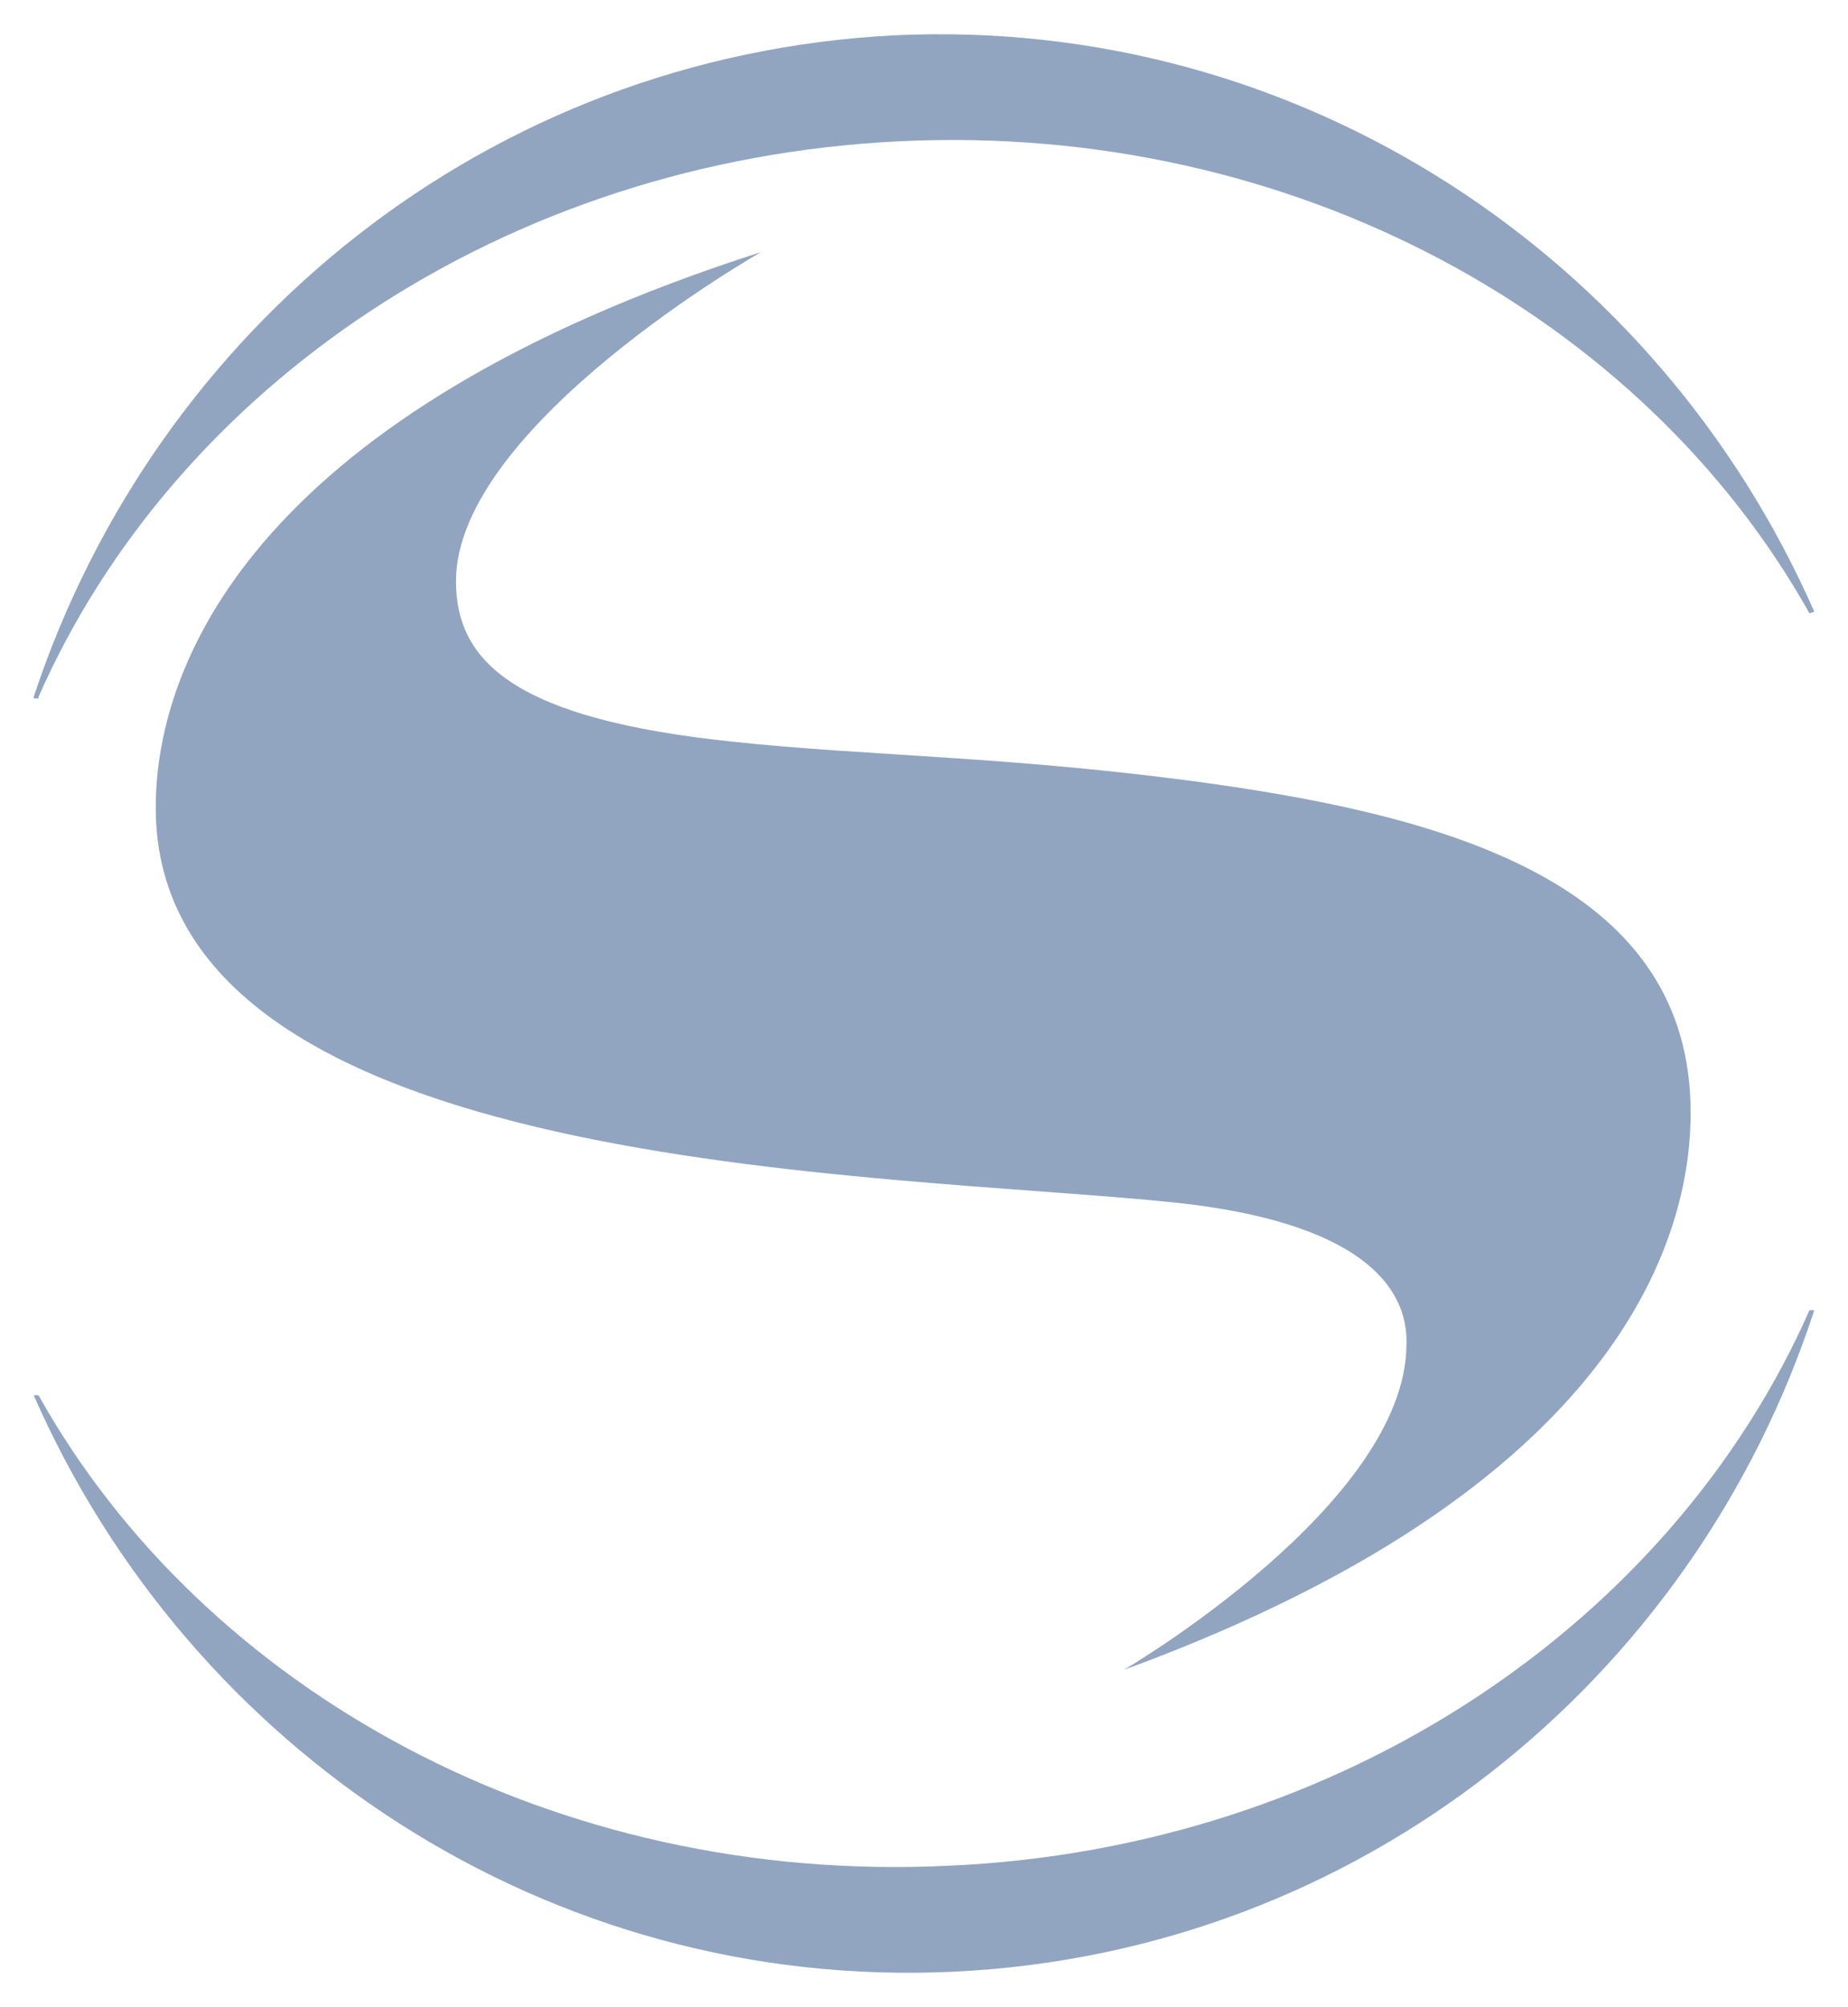
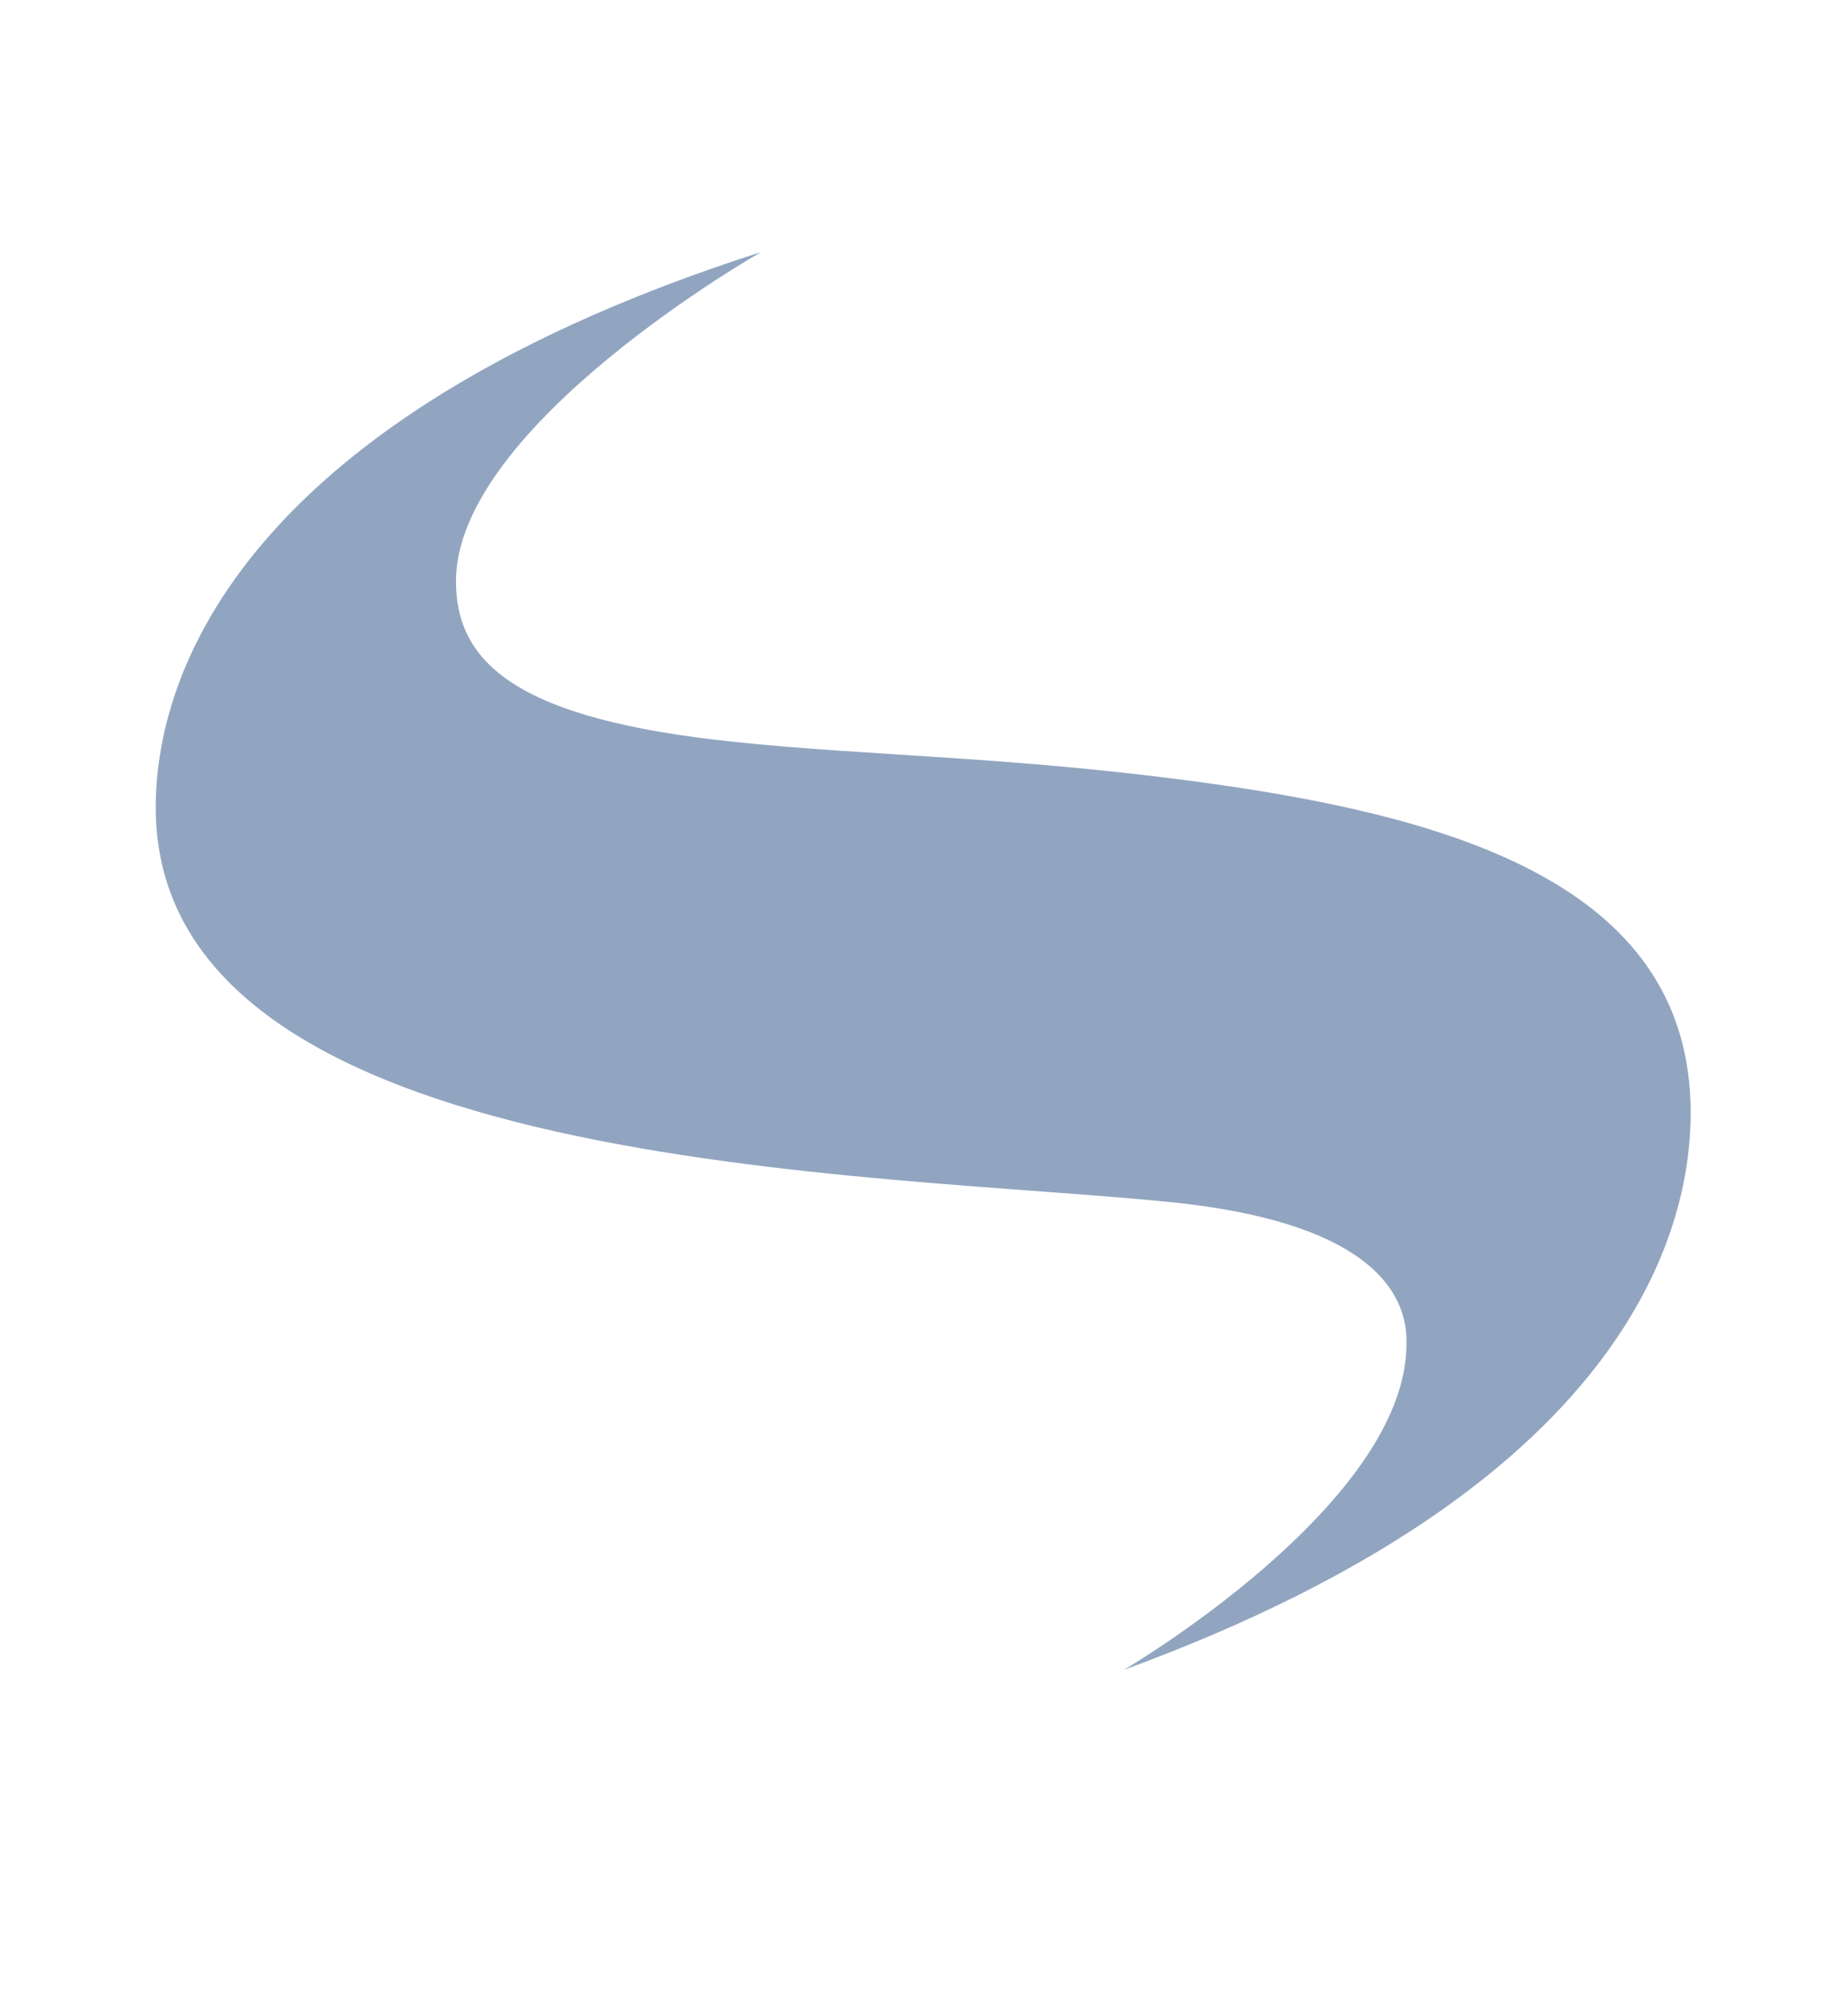
<svg xmlns="http://www.w3.org/2000/svg" version="1.1" id="Calque_1" x="0px" y="0px" viewBox="0 0 115.1 125" style="enable-background:new 0 0 115.1 125;" xml:space="preserve">
  <style type="text/css">
	.st0{enable-background:new    ;}
	.st1{fill:#91A5C1;}
</style>
  <g class="st0">
-     <path id="path3253" class="st1" d="M113,38.1C103.3,16,81,1,55.7,2.2C30.4,3.5,9.7,20.4,2.1,43.4c0,0,0,0.1,0,0.1l0.3,0   c0,0,0,0,0-0.1C10.9,24.1,31.4,10,56,8.8c24.6-1.2,46.4,11,56.7,29.4L113,38.1" />
-     <path id="path3255" class="st1" d="M2.1,86.9c9.7,22.1,32,37.1,57.3,35.9c25.3-1.2,46.1-18.2,53.6-41.2l-0.3,0   c-8.5,19.3-29,33.5-53.6,34.6c-24.6,1.2-46.4-10.9-56.7-29.3L2.1,86.9" />
    <path id="path3257" class="st1" d="M87.6,83.7c0,10-17.6,20.3-17.6,20.3c32.5-11.9,35.3-28.4,35.3-34.7c0-13.9-14.2-18.3-29.9-20.5   c-12.2-1.7-21.3-1.7-29.7-2.6c-13.5-1.4-17.3-4.9-17.3-10c0-9.7,19-20.5,19-20.5C16.5,25.6,9.7,40.8,9.7,50.3   C9.7,73.2,55,73,73.2,74.9C84.5,76.1,87.7,80,87.6,83.7" />
  </g>
</svg>